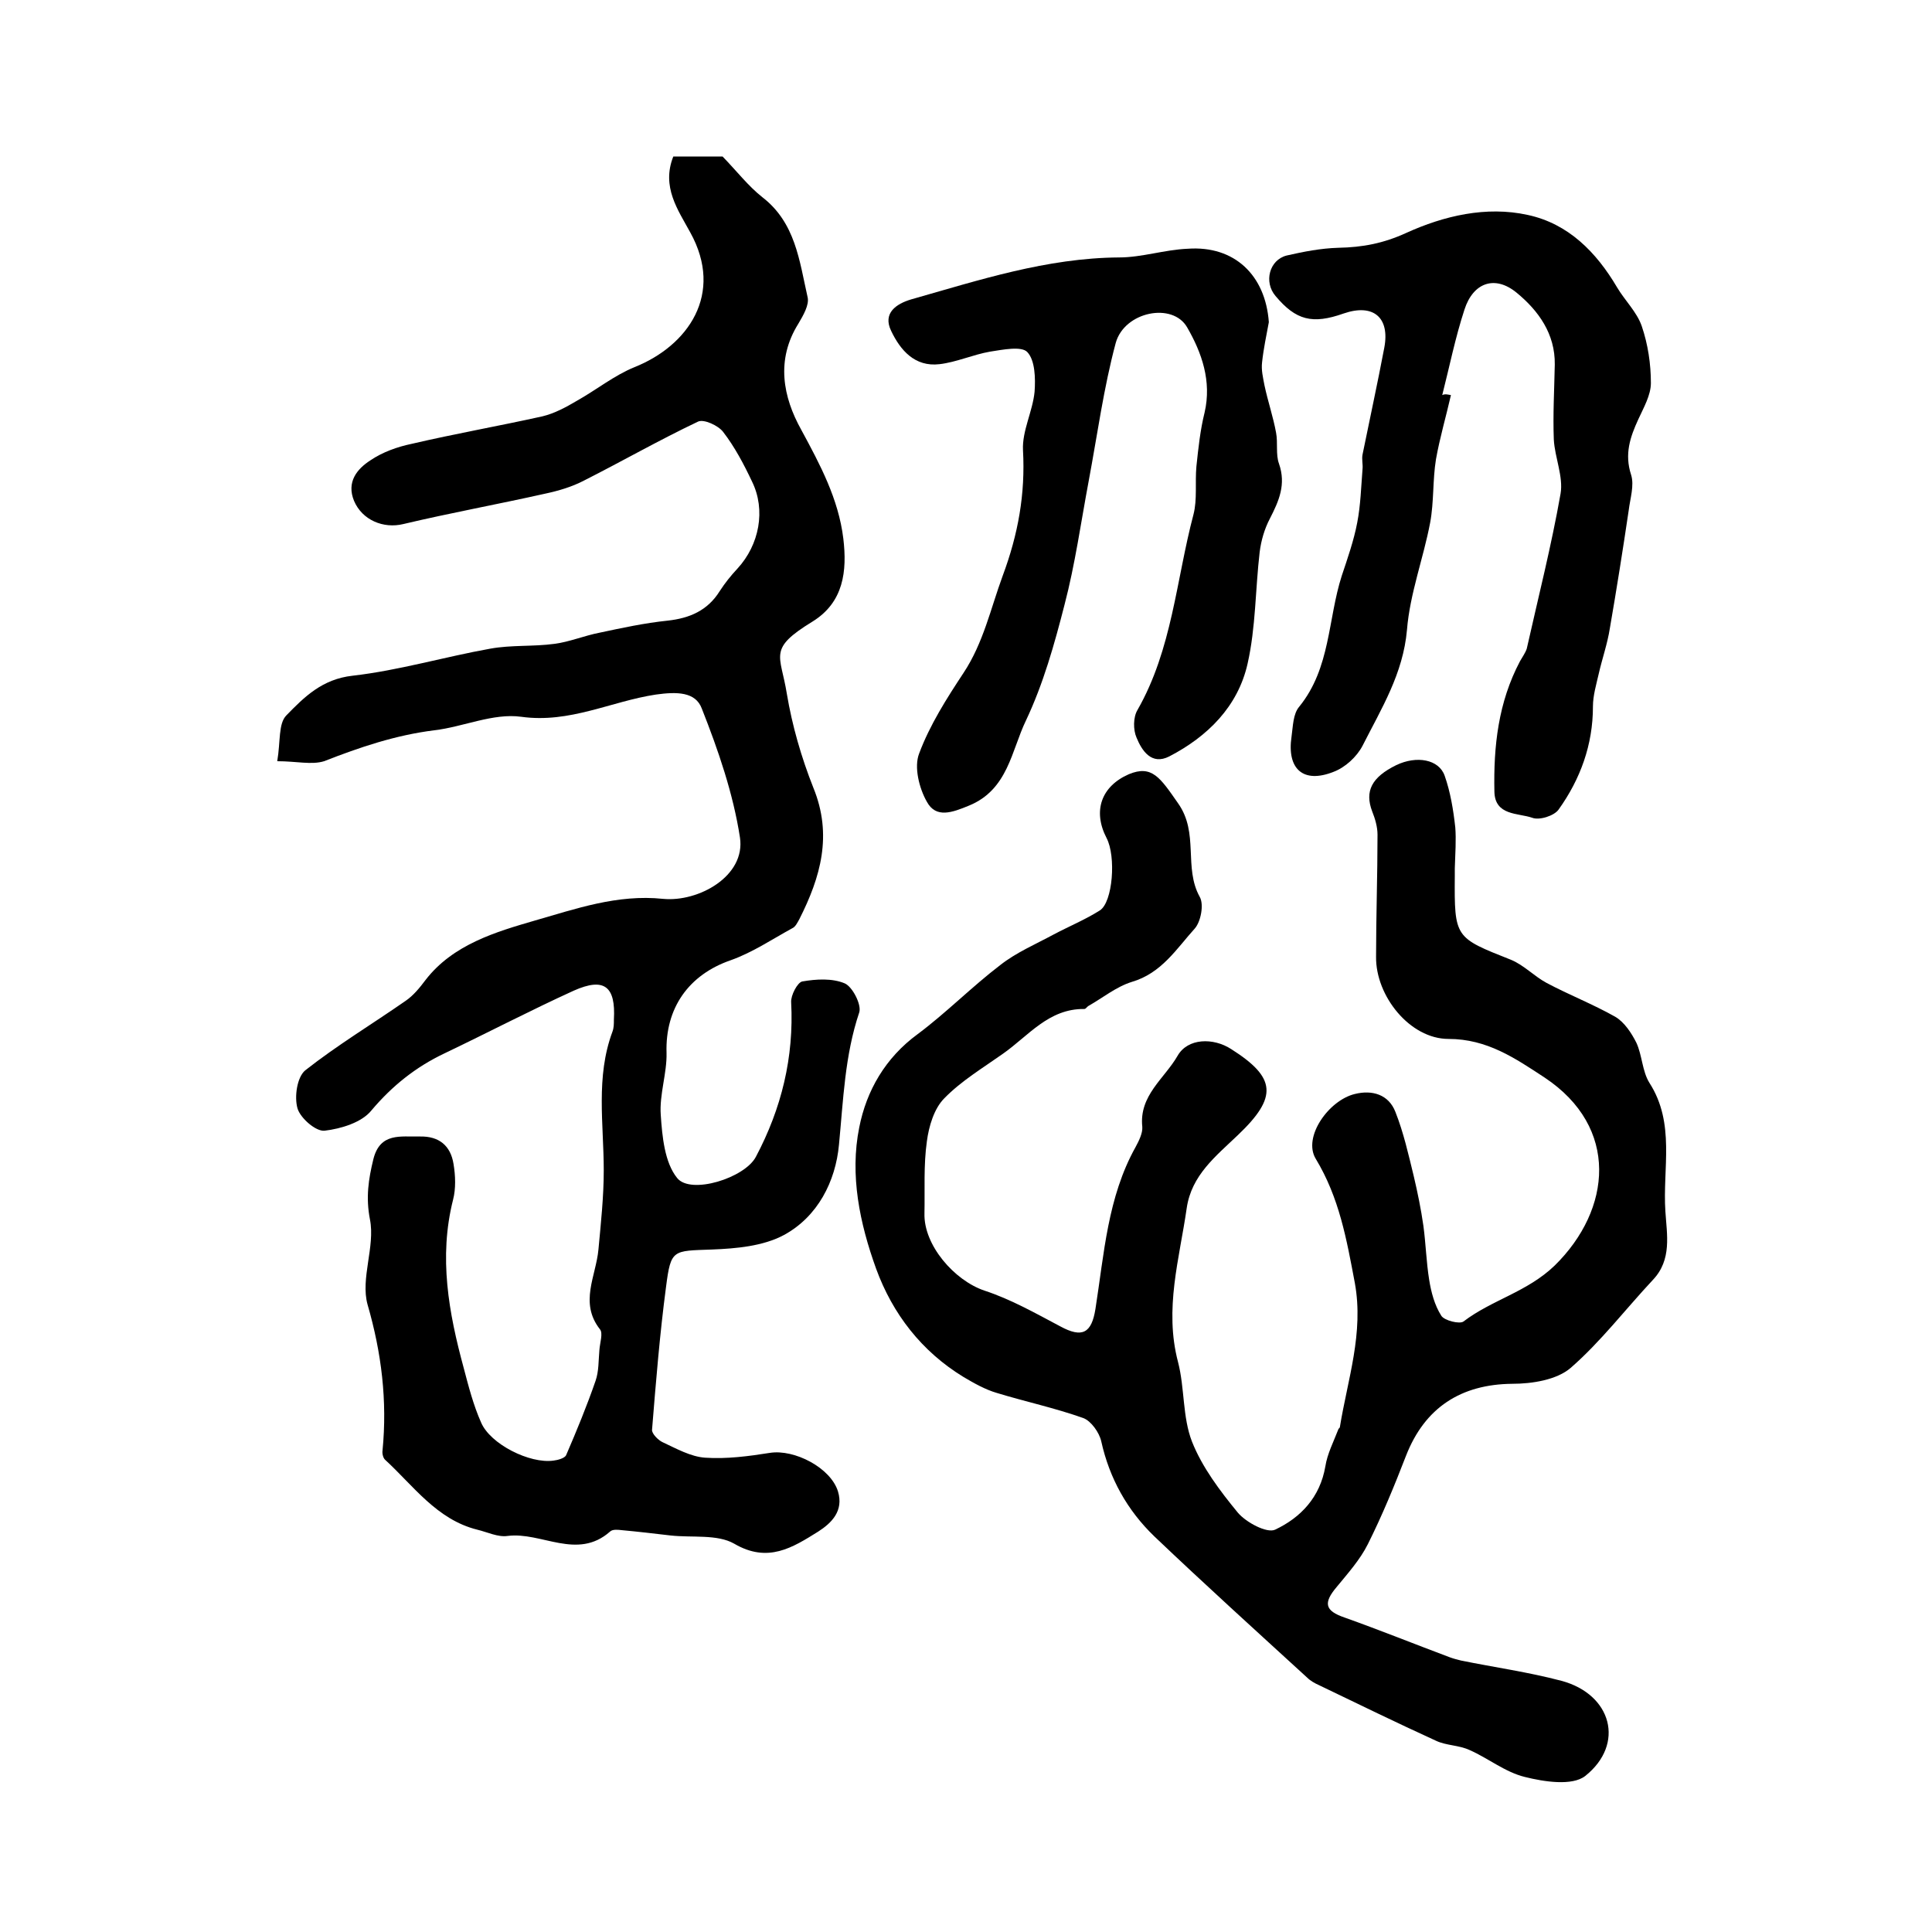
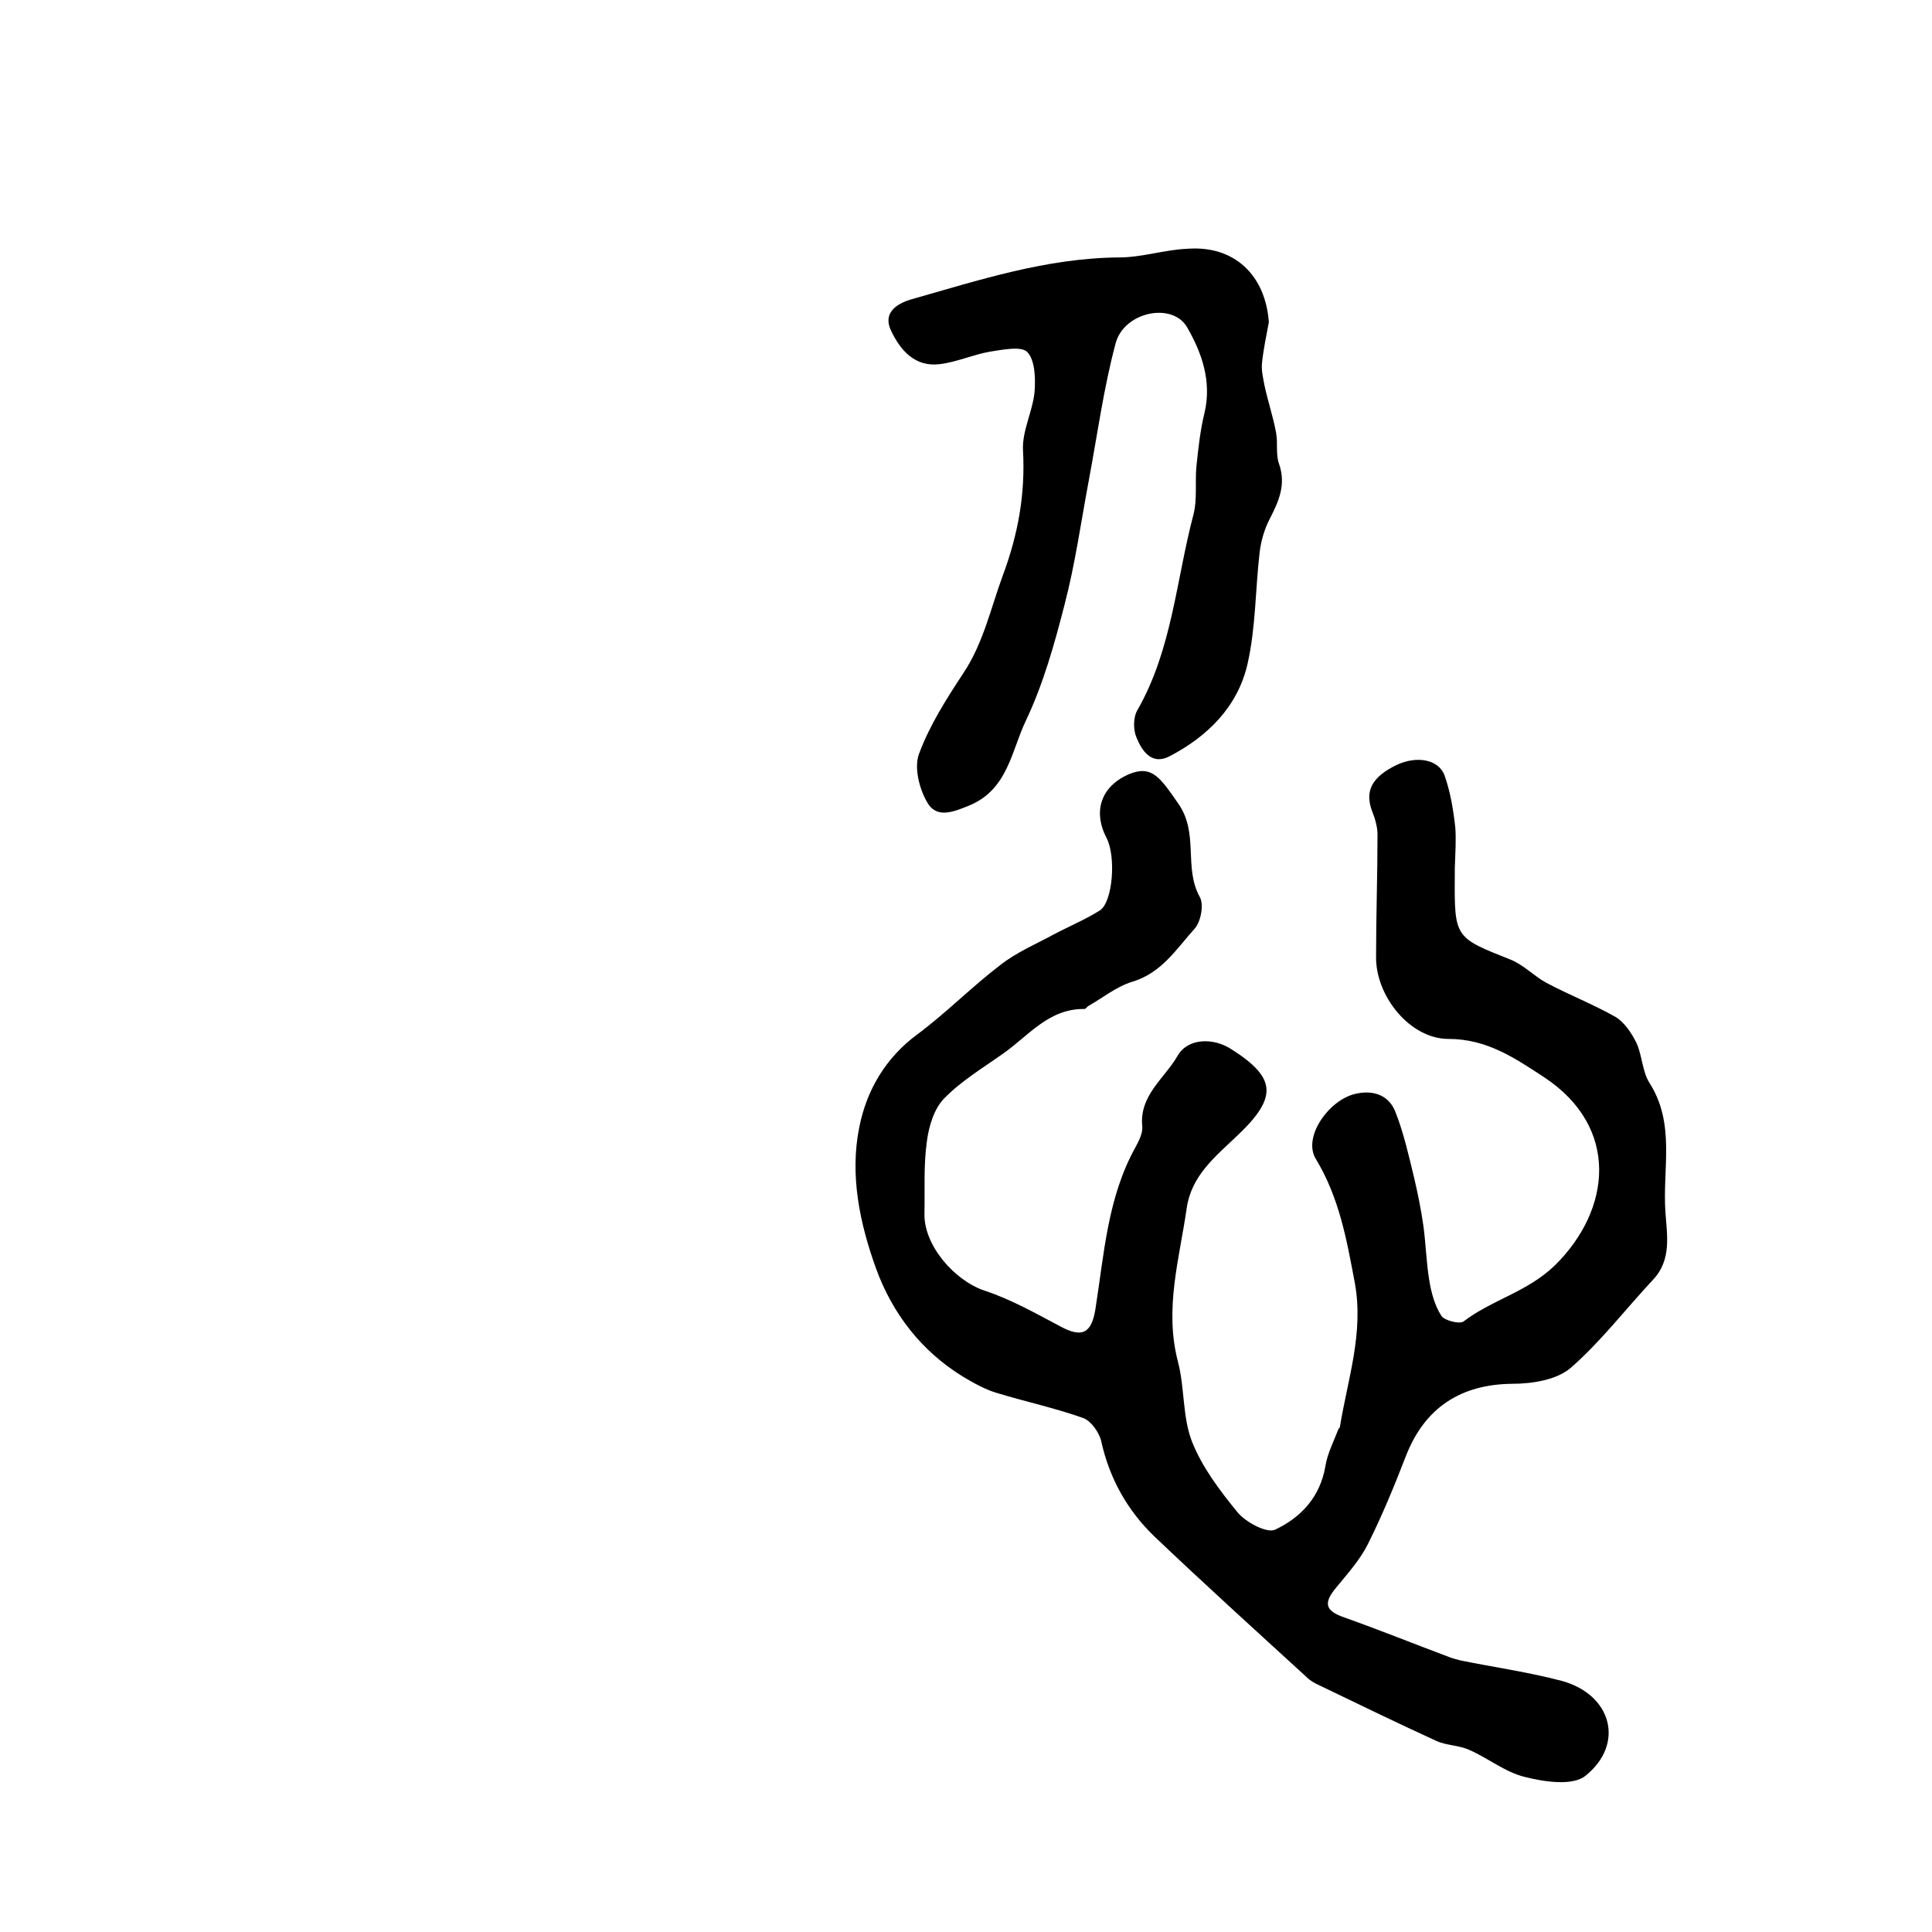
<svg xmlns="http://www.w3.org/2000/svg" version="1.1" id="图层_1" x="0px" y="0px" viewBox="0 0 400 400" style="enable-background:new 0 0 400 400;" xml:space="preserve">
  <style type="text/css">
	.st0{fill:#FFFFFF;}
</style>
  <g>
-     <path d="M57.4,157.6c0.7-4.1,0.2-7.8,1.9-9.5c3.7-3.8,7.4-7.5,13.7-8.2c9.6-1.1,19-3.9,28.5-5.6c4.4-0.8,8.9-0.4,13.3-1   c3.1-0.4,6.2-1.7,9.3-2.3c4.7-1,9.3-2,14.1-2.5c4.6-0.5,8.3-2.1,10.8-6.1c1.1-1.7,2.3-3.2,3.7-4.7c4.5-4.9,5.9-12.1,3-18   c-1.7-3.6-3.6-7.2-6-10.3c-1-1.3-4-2.7-5.2-2.1c-8,3.8-15.7,8.2-23.6,12.2c-2.5,1.3-5.2,2.1-8,2.7c-9.8,2.2-19.7,4-29.4,6.3   c-4.1,1-8.5-0.8-10.2-4.8c-1.6-3.9,0.6-6.6,3.4-8.4c2.5-1.7,5.6-2.8,8.5-3.4c9-2.1,18.1-3.7,27.1-5.7c2.5-0.6,4.9-1.9,7.1-3.2   c4.1-2.3,7.8-5.3,12-7c11-4.4,18.6-15.1,11.5-27.9c-2.5-4.6-6-9.4-3.5-15.7c3.6,0,7.4,0,10.2,0c3,3.1,5.3,6.1,8.2,8.4   c6.9,5.3,7.7,13.2,9.4,20.7c0.4,1.6-0.9,3.8-1.9,5.5c-4.7,7.5-3.2,15.2,0.6,22c3.9,7.2,7.7,14.3,8.7,22.5   c0.8,6.7,0.1,13.2-6.4,17.2c-9.3,5.7-6.6,6.8-5.3,14.9c1.1,6.6,3,13.2,5.5,19.5c4,9.8,1.5,18.5-2.9,27.2c-0.4,0.7-0.8,1.6-1.5,1.9   c-4.2,2.3-8.2,5-12.7,6.6c-8.7,3-13.6,9.9-13.3,19.2c0.1,4.2-1.5,8.6-1.2,12.8c0.3,4.5,0.8,9.9,3.4,13.1c2.8,3.5,14,0,16.3-4.4   c5.3-10,7.9-20.6,7.3-32c-0.1-1.4,1.3-4.1,2.3-4.3c2.9-0.5,6.2-0.7,8.8,0.4c1.6,0.7,3.5,4.4,3,6c-3,8.9-3.3,18.1-4.2,27.4   c-0.7,7.6-4.4,14.9-11.4,18.7c-4.3,2.3-9.8,2.8-14.9,3c-8.1,0.3-8.5-0.1-9.5,7.7c-1.3,9.8-2.1,19.7-2.9,29.6   c-0.1,0.8,1.3,2.2,2.2,2.6c2.8,1.3,5.8,3,8.8,3.2c4.4,0.3,9-0.3,13.4-1c5.1-0.8,12.6,3.1,14.1,8c1.2,4-1.3,6.5-4.1,8.3   c-5.3,3.3-10.4,6.6-17.4,2.5c-3.5-2-8.7-1.2-13.2-1.7c-3.4-0.4-6.8-0.8-10.1-1.1c-0.8-0.1-1.9-0.2-2.4,0.3c-6.8,6-14.2,0-21.2,0.9   c-2,0.3-4.2-0.8-6.3-1.3c-8.4-2.1-13.2-9.1-19.1-14.5c-0.4-0.4-0.6-1.3-0.5-1.9c1-10.3-0.2-20.2-3.1-30.2c-1.5-5.4,1.6-12,0.5-17.6   c-0.9-4.6-0.3-8.4,0.7-12.5c1.4-5.6,5.7-4.6,9.6-4.7c4-0.1,6.4,1.9,7,5.7c0.4,2.4,0.5,5.1-0.1,7.4c-3,11.9-0.9,23.4,2.2,34.8   c1,3.8,2,7.7,3.6,11.3c1.9,4.5,10.1,8.6,15,7.9c0.9-0.1,2.3-0.5,2.6-1.1c2.2-5.1,4.3-10.2,6.1-15.4c0.7-2,0.6-4.2,0.8-6.4   c0.1-1.5,0.8-3.5,0.1-4.3c-4.3-5.5-0.8-11-0.3-16.5c0.5-5.4,1.1-10.9,1.1-16.4c0-9.6-1.7-19.3,1.8-28.7c0.3-0.8,0.3-1.6,0.3-2.5   c0.4-6.9-2-8.8-8.3-6c-9,4.1-17.8,8.7-26.8,13c-5.9,2.8-10.8,6.7-15.1,11.8c-2,2.5-6.3,3.8-9.7,4.2c-1.8,0.2-5-2.6-5.6-4.6   c-0.7-2.4-0.1-6.5,1.6-7.9c6.6-5.2,13.9-9.6,20.8-14.4c1.6-1.1,2.9-2.7,4.1-4.3c5.7-7.4,14.7-10,22.6-12.3   c8.4-2.4,17.1-5.5,26.6-4.5c7.3,0.7,17.1-4.7,15.9-12.7c-1.4-9.1-4.5-18.1-7.9-26.7c-1.3-3.5-5.2-3.5-9.5-2.9   c-9.3,1.4-17.8,6-27.9,4.6c-5.8-0.8-12,2.1-18,2.8c-8,1-15.4,3.5-22.8,6.4C64.5,158.4,61.4,157.6,57.4,157.6z" />
    <path d="M301.2,179.8c0,0.5,0,1,0,1.5c-0.1,12.9,0,12.8,11.6,17.4c2.7,1.1,4.8,3.4,7.4,4.8c4.7,2.5,9.6,4.4,14.2,7   c1.9,1.1,3.4,3.4,4.4,5.4c1.2,2.6,1.2,5.9,2.7,8.3c5.4,8.4,2.7,17.7,3.3,26.6c0.3,4.8,1.4,10-2.6,14.2c-5.7,6.1-10.8,12.8-17,18.2   c-2.9,2.5-8,3.3-12.1,3.3c-10.6,0.1-18.1,4.9-22,14.9c-2.4,6.2-4.9,12.3-7.9,18.3c-1.6,3.2-4.1,6-6.4,8.8c-2.9,3.4-2.5,5,1.6,6.4   c7.3,2.6,14.5,5.5,21.7,8.2c0.8,0.3,1.6,0.5,2.4,0.7c6.9,1.4,14,2.4,20.8,4.2c10.4,2.8,13.2,13.1,4.9,19.7   c-2.7,2.1-8.5,1.2-12.5,0.2c-4.1-1-7.6-3.9-11.5-5.6c-2.2-1-4.8-0.9-6.9-1.9c-8.1-3.7-16.1-7.6-24.2-11.5c-0.9-0.4-1.8-0.9-2.5-1.6   c-10.6-9.7-21.2-19.3-31.6-29.2c-5.6-5.4-9.3-12-11-19.7c-0.4-1.8-2.1-4.2-3.7-4.8c-5.9-2.1-12-3.4-17.9-5.2   c-2.4-0.7-4.7-2-6.9-3.3c-8.7-5.3-14.7-13.1-18.1-22.4c-3.4-9.4-5.5-19.4-3.5-29.3c1.5-7.6,5.4-14.4,12.1-19.3   c5.9-4.4,11.2-9.8,17.1-14.3c3.3-2.6,7.3-4.3,11-6.3c3.2-1.7,6.6-3.1,9.6-5c2.7-1.7,3.4-11.2,1.4-15c-2.9-5.6-1.1-10.7,4.6-13.2   c4.8-2,6.5,0.7,10.2,6c4.4,6.2,1.1,13.3,4.5,19.4c0.9,1.6,0.2,5.1-1,6.5c-3.8,4.2-6.9,9.3-13.1,11.1c-3.2,1-6,3.3-9,5   c-0.3,0.2-0.5,0.6-0.8,0.6c-7.4-0.1-11.6,5.6-16.9,9.3c-4.1,2.9-8.6,5.6-12.1,9.2c-2.1,2.1-3.2,5.8-3.6,8.9   c-0.7,4.9-0.4,10-0.5,14.9c-0.2,6.6,6.2,13.9,12.4,16c5.5,1.8,10.6,4.7,15.7,7.4c4.6,2.5,6.5,1.4,7.3-3.6   c1.8-11.4,2.5-23.1,8.3-33.5c0.7-1.3,1.5-2.9,1.4-4.2c-0.7-6.5,4.6-10,7.3-14.7c2.1-3.7,7.4-3.8,11.1-1.4c9.3,5.9,9.7,9.9,1.4,17.8   c-4.6,4.4-9.6,8.3-10.6,15.1c-1.5,10.5-4.7,20.9-1.8,31.9c1.4,5.4,0.9,11.4,2.9,16.5c2.1,5.3,5.8,10.2,9.5,14.7   c1.7,2,6,4.3,7.7,3.5c5.3-2.5,9.3-6.7,10.4-13.1c0.4-2.6,1.7-5.1,2.7-7.7c0.1-0.2,0.3-0.3,0.3-0.4c1.6-9.9,5-19.5,3.1-29.9   c-1.7-9-3.2-17.6-8.1-25.7c-2.7-4.5,2.7-12.1,8.1-13.4c3.6-0.9,7,0.1,8.4,3.7c1.7,4.3,2.7,8.8,3.8,13.3c0.8,3.4,1.5,6.8,2,10.3   c0.5,3.7,0.6,7.5,1.2,11.2c0.4,2.5,1.1,5.2,2.5,7.4c0.6,1,3.8,1.8,4.6,1.2c5.9-4.5,13.2-6.1,18.9-11.6   c11.8-11.6,13.4-28.6-2.1-38.9c-6.1-4-11.9-8-19.9-8c-8,0-15.1-8.9-15-17c0-8.4,0.3-16.9,0.3-25.3c0-1.6-0.5-3.3-1.1-4.8   c-1.6-4.2-0.1-7.1,5-9.6c4.2-2,8.8-1.2,10,2.2c1.2,3.4,1.8,7.1,2.2,10.7C301.5,173.8,301.3,176.8,301.2,179.8   C301.2,179.8,301.2,179.8,301.2,179.8z" />
-     <path d="M300.4,81.8c-1,4.4-2.3,8.8-3.1,13.3c-0.7,4.3-0.4,8.8-1.2,13.1c-1.4,7.4-4.2,14.7-4.8,22.2c-0.8,9.1-5.3,16.3-9.2,24   c-1.2,2.3-3.6,4.5-6,5.4c-6.3,2.5-9.7-0.6-8.7-7.3c0.3-2.1,0.3-4.7,1.6-6.2c6.5-8,5.9-18.1,8.8-27.1c1.2-3.6,2.5-7.3,3.2-11   c0.7-3.6,0.8-7.4,1.1-11.1c0.1-1-0.2-2,0-3c1.5-7.4,3.1-14.7,4.5-22.1c1.2-6.3-2.3-9.2-8.4-7.1c-6.5,2.3-9.9,1.4-14.1-3.6   c-2.5-2.9-1.3-7.5,2.3-8.4c3.5-0.8,7.1-1.5,10.7-1.6c5-0.1,9.3-0.9,14.1-3.1c7.7-3.5,16.5-5.6,25.1-3.7c8.4,1.8,14.2,7.7,18.5,15   c1.6,2.7,4.1,5.1,5.1,8c1.3,3.8,1.9,7.9,1.9,11.8c0,2.5-1.5,5.1-2.6,7.5c-1.7,3.7-2.9,7.2-1.5,11.5c0.7,2.2-0.2,4.9-0.5,7.4   c-1.2,8.1-2.5,16.3-3.9,24.4c-0.5,3.2-1.6,6.3-2.3,9.4c-0.5,2.2-1.2,4.5-1.2,6.8c0,7.9-2.6,15-7.1,21.3c-0.9,1.3-4,2.3-5.5,1.7   c-2.9-1-7.7-0.4-7.8-5.4c-0.2-9.4,0.8-18.5,5.3-27c0.5-0.9,1.1-1.7,1.4-2.6c2.4-10.7,5.1-21.3,7-32.1c0.6-3.5-1.2-7.5-1.4-11.2   c-0.2-5.2,0.1-10.3,0.2-15.5c0.1-6.4-3.4-11.2-7.9-14.9c-4.5-3.7-9-2.1-10.8,3.5c-1.9,5.8-3.1,11.8-4.6,17.7   C299.2,81.5,299.8,81.7,300.4,81.8z" />
    <path d="M262.7,66.7c-0.5,2.7-1.1,5.5-1.4,8.3c-0.2,1.6,0.2,3.2,0.5,4.8c0.7,3.3,1.8,6.5,2.4,9.8c0.4,2.1-0.1,4.5,0.6,6.4   c1.5,4.3,0,7.7-1.9,11.4c-1.1,2.1-1.8,4.5-2.1,6.9c-0.9,7.7-0.8,15.6-2.5,23.1c-2,8.9-8.3,15.1-16.2,19.2c-3.7,1.9-5.7-1.2-6.8-3.9   c-0.7-1.6-0.7-4.2,0.2-5.7c7.2-12.6,8-26.9,11.6-40.5c0.8-3.1,0.3-6.6,0.6-9.9c0.4-3.8,0.8-7.6,1.7-11.2c1.5-6.5-0.6-12.4-3.6-17.6   c-3-5.3-13-3.3-14.8,3.2c-2.5,9.3-3.8,19-5.6,28.6c-1.6,8.5-2.8,17.2-5,25.6c-2.1,8.2-4.4,16.4-8,24c-3,6.2-3.7,14.3-11.8,17.6   c-3.4,1.4-6.8,2.7-8.7-0.8c-1.6-2.8-2.7-7.2-1.6-10c2.2-5.9,5.7-11.4,9.2-16.7c4.1-6.2,5.6-13.3,8.1-20.1c3.2-8.6,4.7-16.9,4.2-26   c-0.2-4,2-8,2.4-12.1c0.2-2.8,0.1-6.5-1.5-8.2c-1.2-1.3-5.1-0.5-7.7-0.1c-3.5,0.6-7,2.2-10.5,2.6c-5.1,0.6-8.1-2.9-10-6.9   c-1.8-3.7,1.1-5.6,4.1-6.5c14.1-4,28.1-8.6,43.1-8.7c4.7,0,9.4-1.6,14.2-1.8C255.6,50.8,262,57,262.7,66.7z" />
  </g>
</svg>